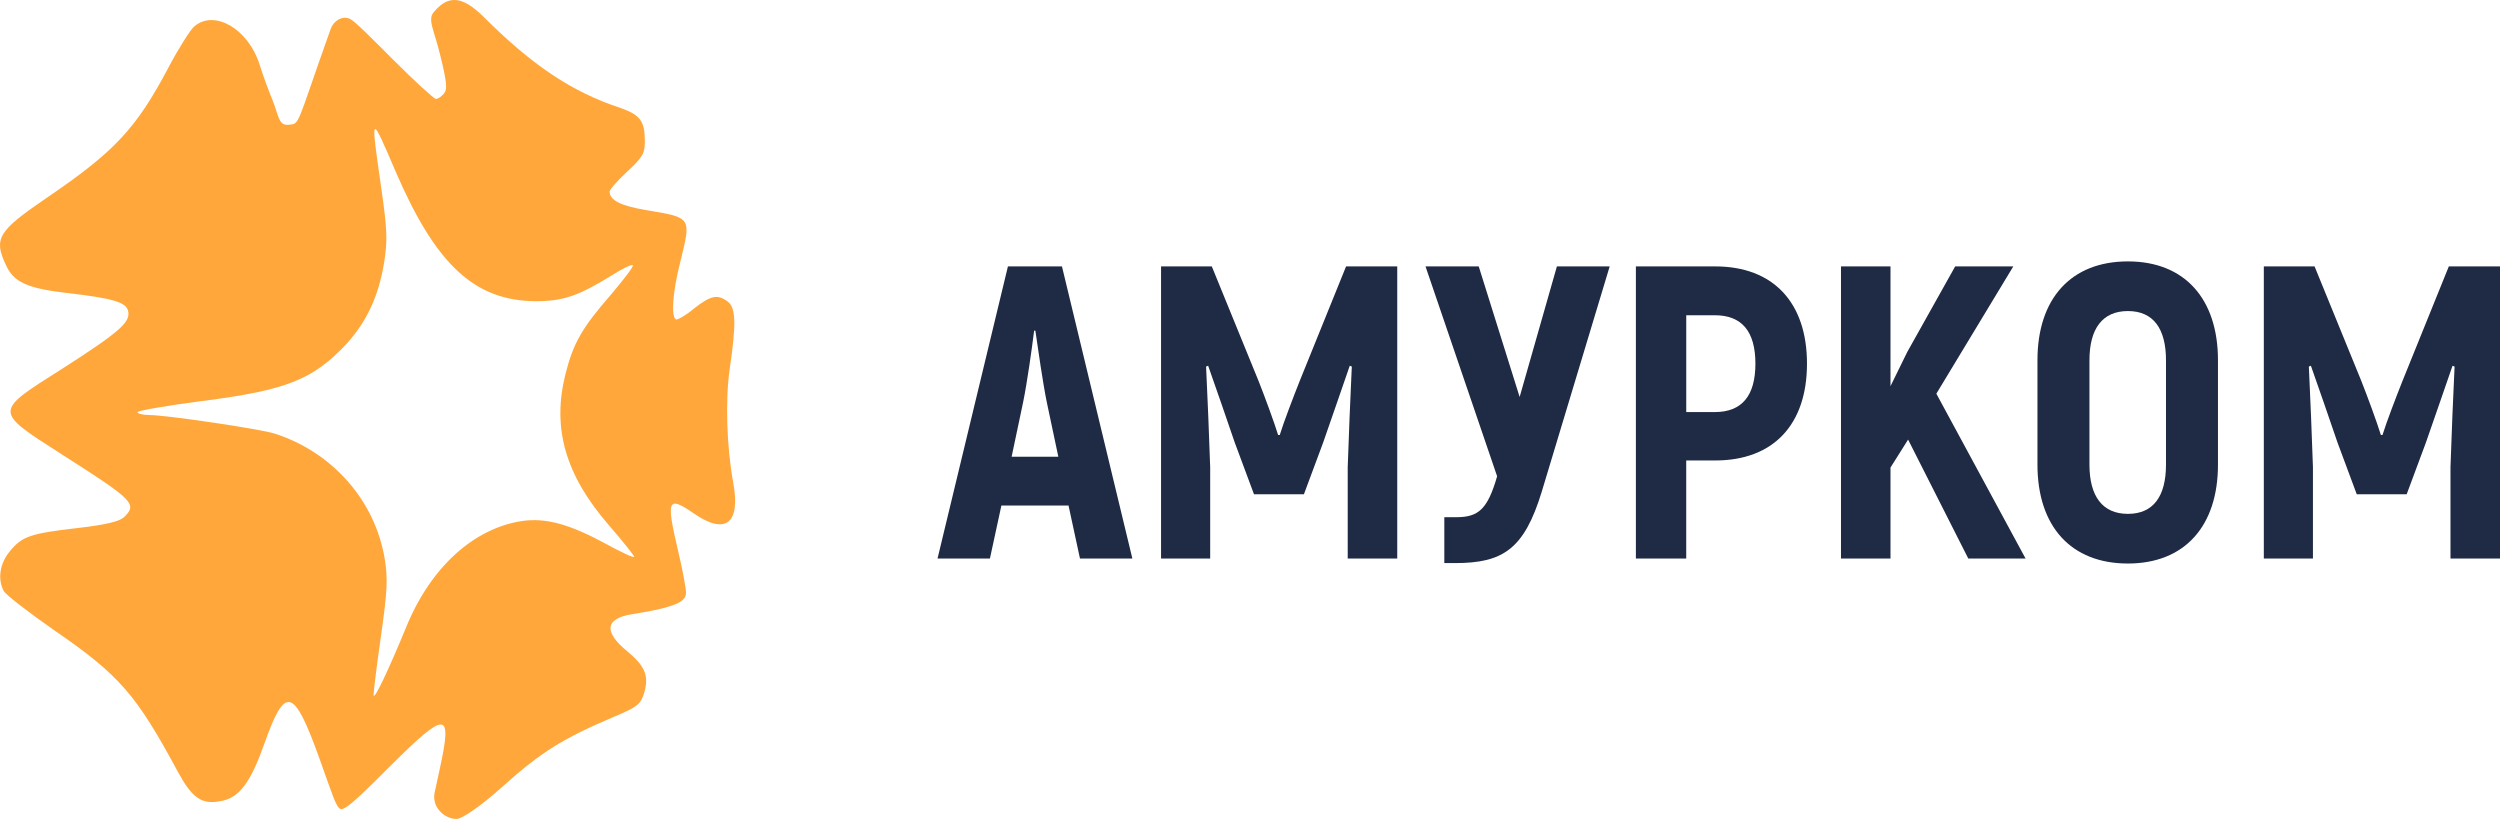
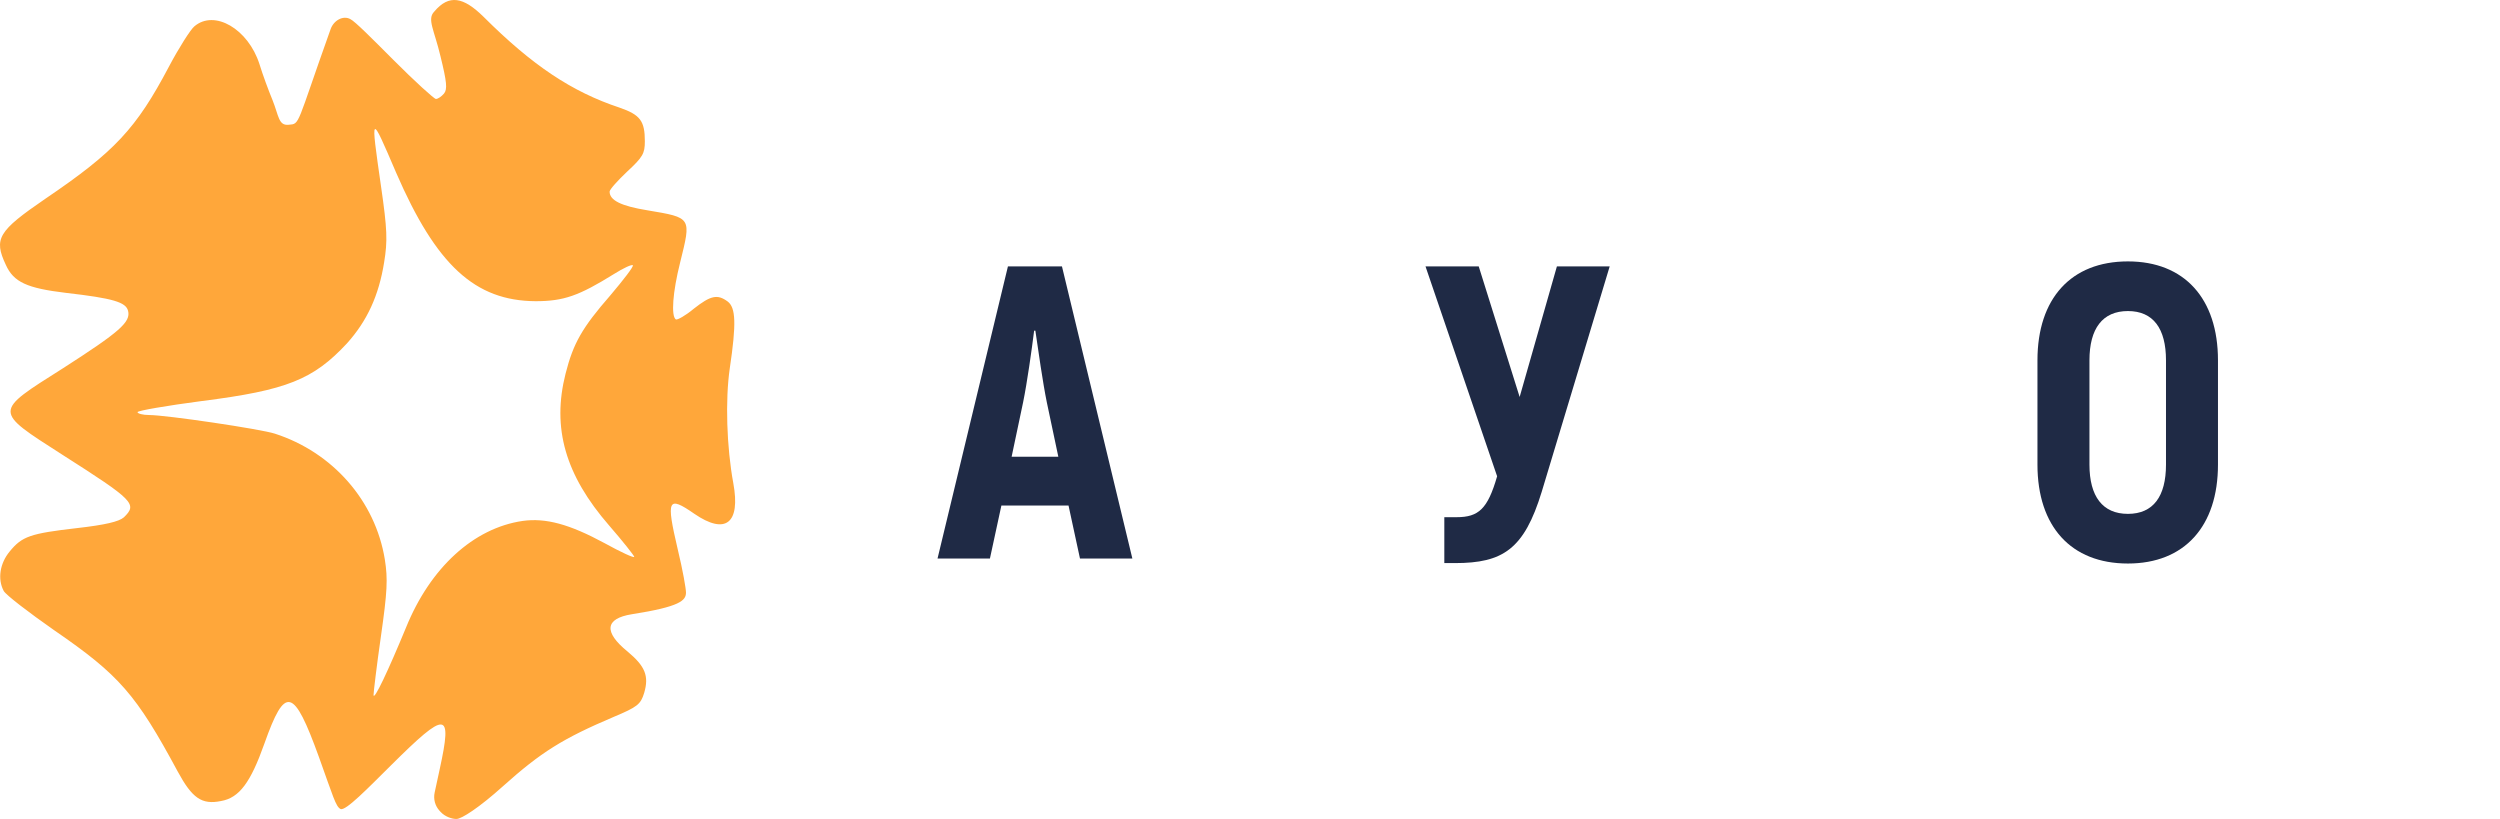
<svg xmlns="http://www.w3.org/2000/svg" viewBox="0 0 232 76" fill="none">
  <path d="M40.881 75.337L40.78 75.227C40.372 74.774 40.205 74.147 40.336 73.546L40.814 71.338C41.991 65.939 41.435 65.906 36.303 71.004C34.147 73.138 32.056 75.306 31.598 75.073C31.158 74.849 30.911 73.904 29.604 70.272C27.25 63.773 26.464 63.572 24.536 69.004C23.261 72.603 22.215 74.037 20.516 74.335C18.718 74.702 17.834 74.07 16.495 71.602C12.636 64.438 11.068 62.638 5.053 58.504C2.667 56.838 0.542 55.206 0.345 54.84C-0.243 53.74 -0.014 52.274 0.901 51.175C2.046 49.774 2.797 49.508 7.146 49.008C9.761 48.71 11.036 48.408 11.494 48.009C12.769 46.777 12.442 46.443 5.806 42.211C-0.633 38.079 -0.633 38.278 5.838 34.179C11.134 30.78 12.146 29.879 11.885 28.847C11.689 28.047 10.512 27.68 6.131 27.18C2.502 26.746 1.261 26.181 0.542 24.58C-0.603 22.148 -0.177 21.448 4.203 18.448C10.642 14.083 12.636 11.949 15.677 6.184C16.593 4.452 17.672 2.752 18.031 2.451C19.895 0.852 23.032 2.684 24.078 5.95C24.372 6.917 24.928 8.415 25.288 9.284C25.876 10.749 25.839 11.676 26.787 11.578C27.866 11.478 27.444 11.772 30.68 2.708C30.973 1.874 31.857 1.408 32.511 1.774C32.938 1.975 34.504 3.553 36.498 5.551C38.492 7.551 40.29 9.183 40.453 9.183C40.65 9.183 40.974 8.95 41.203 8.684C41.531 8.284 41.465 7.617 40.876 5.217C40.292 2.755 39.612 1.776 40.299 1.076C41.673 -0.558 43.005 -0.278 44.87 1.555C49.412 6.088 53.074 8.52 57.488 9.986C59.416 10.654 59.842 11.219 59.842 13.119C59.842 14.251 59.645 14.585 58.207 15.918C57.326 16.751 56.572 17.584 56.572 17.783C56.572 18.583 57.619 19.116 60.071 19.515C64.222 20.215 64.158 20.147 63.112 24.379C62.425 27.113 62.263 29.345 62.721 29.645C62.851 29.713 63.636 29.279 64.387 28.646C65.956 27.414 66.579 27.281 67.526 27.979C68.278 28.546 68.344 30.012 67.724 34.176C67.297 37.108 67.43 41.476 68.051 44.84C68.738 48.572 67.332 49.672 64.422 47.671C61.969 45.971 61.807 46.338 62.885 50.937C63.375 52.97 63.659 54.625 63.659 54.991C63.659 55.724 63.114 56.301 58.636 57.001C56.151 57.4 55.989 58.635 58.244 60.468C59.879 61.833 60.238 62.734 59.78 64.3C59.453 65.367 59.16 65.6 56.937 66.534C52.229 68.535 50.202 69.8 46.672 72.965C44.448 74.966 42.822 76 42.364 76C41.968 76.007 41.306 75.804 40.881 75.337ZM37.677 58.24C39.933 52.675 43.953 49.008 48.496 48.343C50.653 48.044 52.845 48.642 56.112 50.409C57.617 51.242 58.858 51.809 58.858 51.676C58.858 51.576 57.811 50.243 56.536 48.777C52.449 44.078 51.208 39.713 52.483 34.681C53.202 31.849 54.019 30.416 56.634 27.416C57.875 25.95 58.825 24.718 58.727 24.617C58.629 24.517 57.846 24.884 56.994 25.418C53.724 27.451 52.318 27.951 49.703 27.951C44.08 27.918 40.484 24.617 36.759 16.02C34.373 10.455 34.373 10.423 35.353 17.253C35.942 21.319 35.974 22.351 35.646 24.351C35.156 27.416 34.078 29.783 32.182 31.882C29.077 35.215 26.625 36.214 18.746 37.213C15.444 37.648 12.762 38.112 12.762 38.247C12.762 38.38 13.252 38.514 13.841 38.514C15.409 38.514 24.204 39.814 25.512 40.245C30.872 41.977 34.829 46.478 35.711 51.91C36.004 53.742 35.939 54.91 35.351 59.041C34.959 61.775 34.664 64.24 34.664 64.506C34.703 65.04 36.01 62.274 37.677 58.24Z" fill="url(#paint0_linear_1014_4237)" />
  <path d="M99.159 46.912H92.929L91.865 51.831H87.003L93.536 24.723H98.55L105.083 51.831H100.222L99.159 46.912ZM98.212 42.382L97.147 37.346C96.767 35.488 96.35 32.505 96.082 30.686H95.968C95.739 32.507 95.322 35.488 94.942 37.346L93.879 42.382H98.212Z" fill="#1F2A45" />
-   <path d="M129.664 24.723V51.831H125.068V43.35C125.183 40.175 125.297 37.078 125.448 34.018L125.258 33.941C124.498 36.186 123.626 38.626 122.79 41.065L121.004 45.867H116.37L114.584 41.065C113.748 38.626 112.912 36.186 112.115 33.941L111.925 34.018C112.076 37.078 112.191 40.175 112.305 43.35V51.831H107.746V24.723H112.456L116.786 35.334C117.356 36.767 118.268 39.246 118.609 40.369H118.76C119.101 39.246 120.052 36.767 120.621 35.334L124.915 24.723H129.664Z" fill="#1F2A45" />
  <path d="M149.379 24.723L143.073 45.633C141.44 50.976 139.464 52.255 135.019 52.255H134.033V47.995H135.173C137.225 47.995 138.06 47.221 138.933 44.2L132.286 24.72H137.225L141.023 36.84L144.481 24.72H149.379V24.723Z" fill="#1F2A45" />
-   <path d="M167.688 33.747C167.688 39.44 164.535 42.731 159.179 42.731H156.482V51.833H151.81V24.723H159.179C164.537 24.723 167.688 28.053 167.688 33.747ZM162.902 33.747C162.902 30.766 161.649 29.256 159.142 29.256H156.484V38.24H159.142C161.649 38.238 162.902 36.728 162.902 33.747Z" fill="#1F2A45" />
-   <path d="M177.071 40.794L175.438 43.388V51.831H170.843V24.723H175.438V35.836L176.995 32.661L181.44 24.723H186.834L179.693 36.534L187.972 51.831H182.656L177.071 40.794Z" fill="#1F2A45" />
  <path d="M189.076 43.117V33.437C189.076 27.706 192.19 24.258 197.47 24.258C202.712 24.258 205.828 27.703 205.828 33.437V43.117C205.828 48.847 202.714 52.295 197.47 52.295C192.19 52.295 189.076 48.85 189.076 43.117ZM201.004 43.117V33.437C201.004 30.493 199.827 28.866 197.47 28.866C195.114 28.866 193.901 30.493 193.901 33.437V43.117C193.901 46.06 195.117 47.687 197.47 47.687C199.827 47.687 201.004 46.06 201.004 43.117Z" fill="#1F2A45" />
-   <path d="M232 24.723V51.831H227.405V43.35C227.519 40.175 227.633 37.078 227.785 34.018L227.595 33.941C226.834 36.186 225.962 38.626 225.126 41.065L223.34 45.867H218.706L216.92 41.065C216.084 38.626 215.248 36.186 214.451 33.941L214.261 34.018C214.412 37.078 214.527 40.175 214.641 43.35V51.831H210.083V24.723H214.792L219.123 35.334C219.692 36.767 220.604 39.246 220.945 40.369H221.096C221.437 39.246 222.387 36.767 222.958 35.334L227.251 24.723H232Z" fill="#1F2A45" />
  <defs>
    <linearGradient id="paint0_linear_1014_4237" x1="61.139" y1="106.317" x2="425.034" y2="586.655" gradientUnits="userSpaceOnUse">
      <stop offset="0.307" stop-color="#FFA73A" />
      <stop offset="1" stop-color="#F37229" />
    </linearGradient>
  </defs>
</svg>